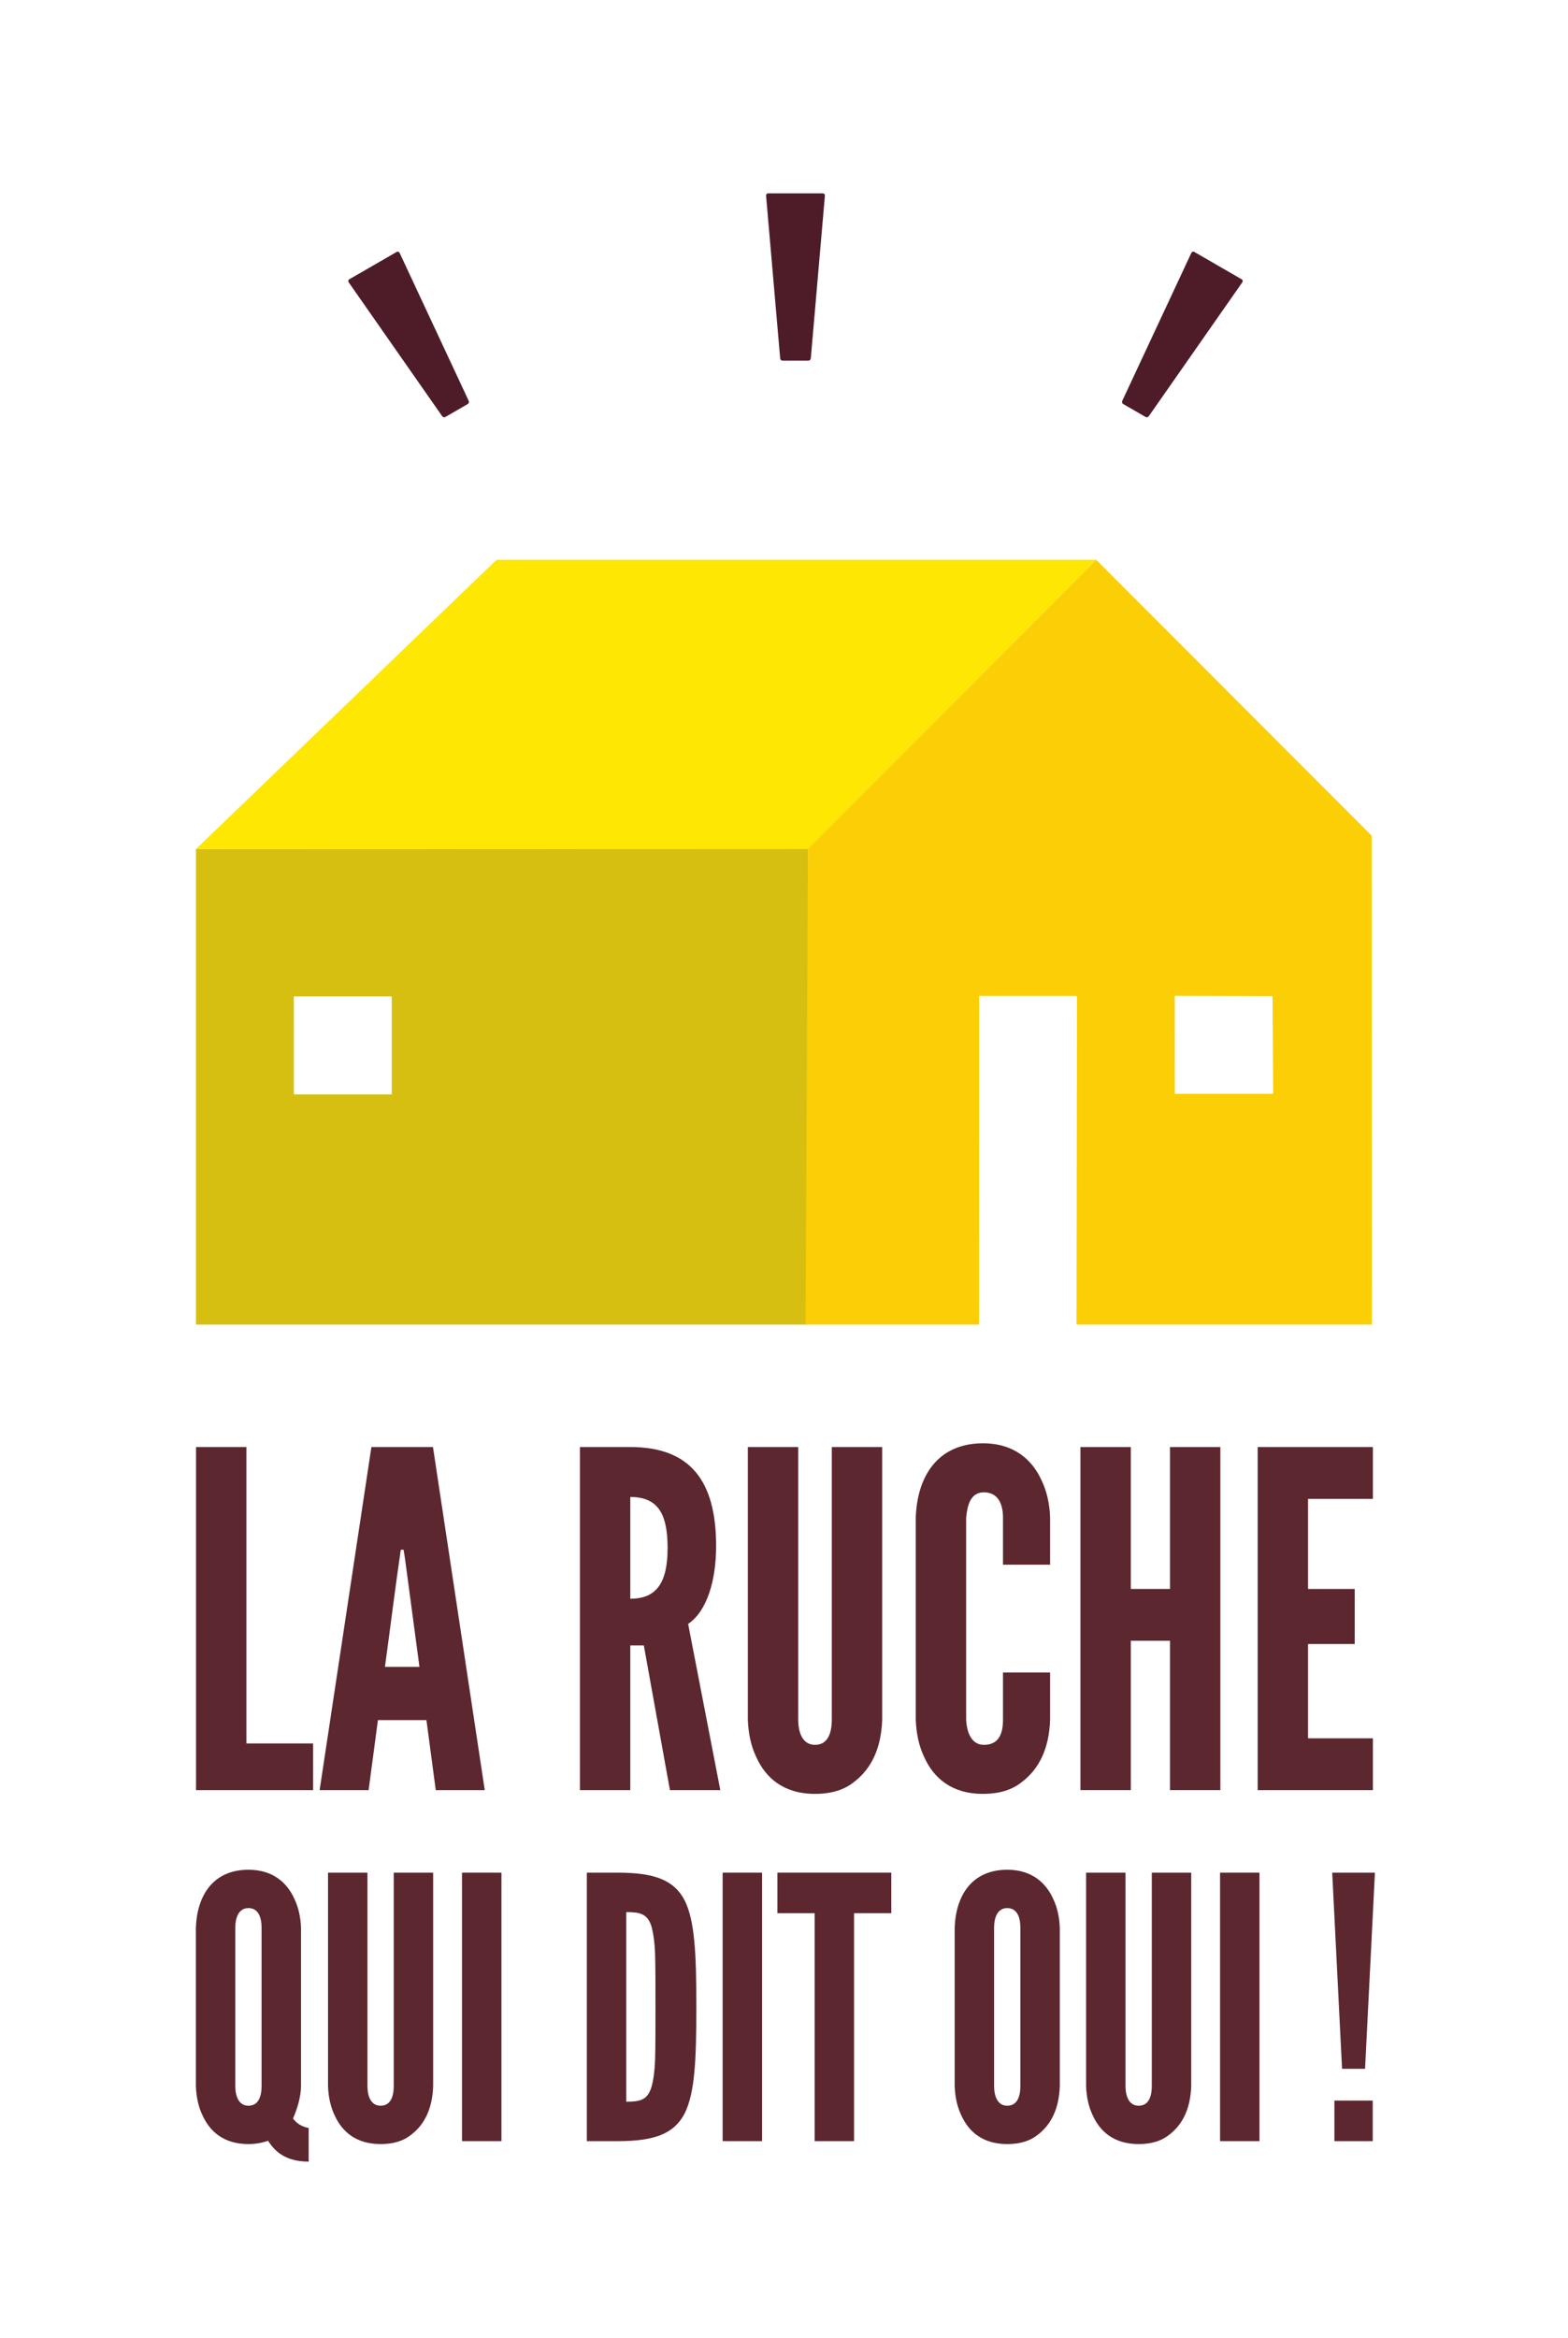
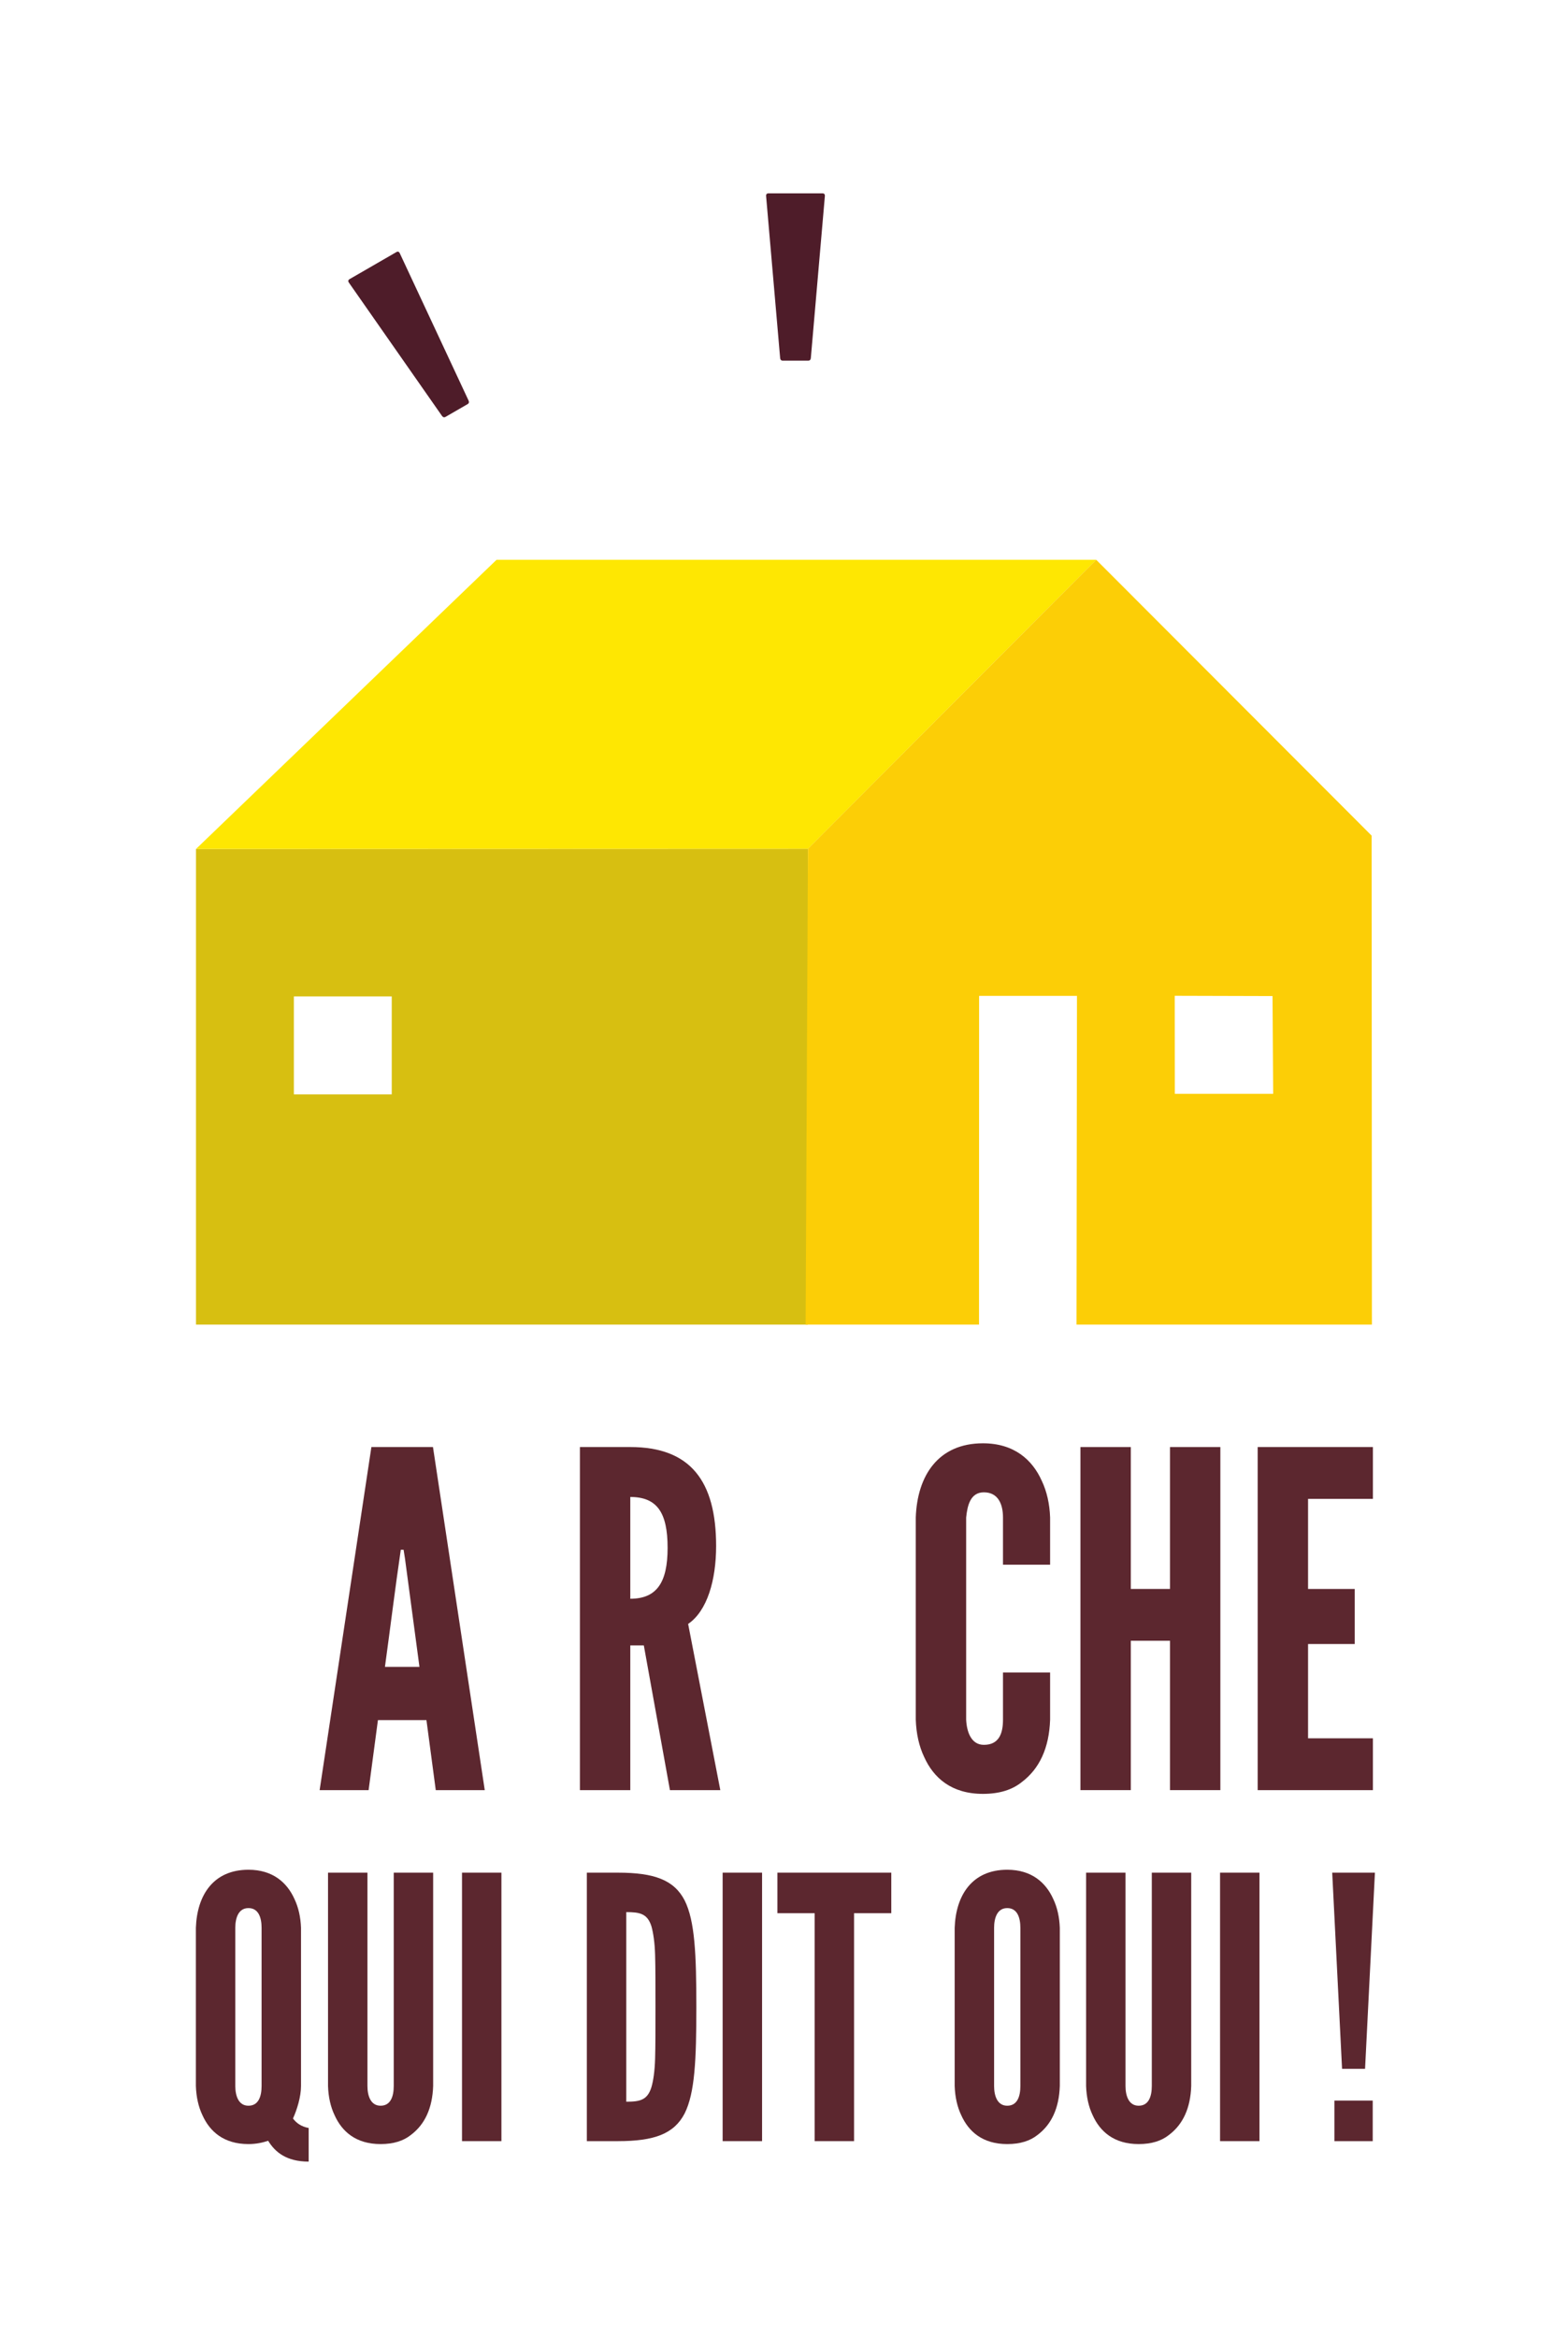
<svg xmlns="http://www.w3.org/2000/svg" xmlns:ns1="http://sodipodi.sourceforge.net/DTD/sodipodi-0.dtd" xmlns:ns2="http://www.inkscape.org/namespaces/inkscape" viewBox="0 0 226.727 337.801" height="337.801" width="226.727" xml:space="preserve" id="svg2" version="1.1" ns1:docname="logo-ruche.svg" ns2:version="0.92.4 (5da689c313, 2019-01-14)">
  <ns1:namedview pagecolor="#ffffff" bordercolor="#666666" borderopacity="1" objecttolerance="10" gridtolerance="10" guidetolerance="10" ns2:pageopacity="0" ns2:pageshadow="2" ns2:window-width="1920" ns2:window-height="1018" id="namedview60" showgrid="false" ns2:zoom="1.9760396" ns2:cx="113.36333" ns2:cy="168.90067" ns2:window-x="1352" ns2:window-y="-8" ns2:window-maximized="1" ns2:current-layer="g10" />
  <defs id="defs6">
    <clipPath id="clipPath22" clipPathUnits="userSpaceOnUse">
      <path id="path20" d="M 0,253.351 H 170.045 V 0 H 0 Z" />
    </clipPath>
  </defs>
  <g transform="matrix(1.333,0,0,-1.333,0,337.801)" id="g10">
    <g transform="translate(26.727,96.56)" id="g12">
-       <path id="path14" style="fill:#5c272f;fill-opacity:1;fill-rule:nonzero;stroke:none" d="m 0,0 v -32.13 h 7.236 v -5.059 H -5.463 V 0 Z" />
-     </g>
+       </g>
    <g id="g16">
      <g clip-path="url(#clipPath22)" id="g18">
        <g transform="translate(43.779,85.428)" id="g24">
          <path id="path26" style="fill:#5c272f;fill-opacity:1;fill-rule:nonzero;stroke:none" d="m 0,0 h -0.303 c -0.615,-4.192 -1.14,-8.473 -1.72,-12.699 H 1.721 L 0.152,-0.961 Z m -3.492,11.132 h 6.68 l 5.617,-37.19 H 3.49 l -1.011,7.59 h -5.262 l -1.012,-7.59 h -5.312 z" />
        </g>
        <g transform="translate(72.418,85.632)" id="g28">
          <path id="path30" style="fill:#5c272f;fill-opacity:1;fill-rule:nonzero;stroke:none" d="M 0,0 C 0,3.819 -1.137,5.515 -4.049,5.515 V -5.516 C -1.193,-5.516 0,-3.781 0,0 m -2.58,-10.575 h -1.469 v -15.686 h -5.463 v 37.19 h 5.463 c 6.528,0 9.311,-3.694 9.311,-10.727 0,-3.693 -0.961,-7.033 -3.035,-8.45 l 3.49,-18.013 H 0.252 Z" />
        </g>
        <g transform="translate(90.229,67.011)" id="g32">
-           <path id="path34" style="fill:#5c272f;fill-opacity:1;fill-rule:nonzero;stroke:none" d="M 0,0 V 29.549 H 5.465 V 0 C 5.363,-3.07 4.316,-5.327 2.379,-6.78 1.367,-7.59 0,-8.046 -1.82,-8.046 c -3.416,0 -5.36,1.736 -6.377,3.998 -0.557,1.163 -0.86,2.529 -0.91,4.048 v 29.549 h 5.464 V 0 c 0,-1.385 0.459,-2.732 1.823,-2.732 C -0.414,-2.732 0,-1.417 0,0" />
-         </g>
+           </g>
        <g transform="translate(108.799,67.011)" id="g36">
          <path id="path38" style="fill:#5c272f;fill-opacity:1;fill-rule:nonzero;stroke:none" d="M 0,0 V 5.11 H 5.111 V 0 C 5.008,-3.07 3.961,-5.327 2.023,-6.78 1.012,-7.59 -0.354,-8.046 -2.176,-8.046 c -3.414,0 -5.357,1.736 -6.375,3.998 -0.556,1.163 -0.859,2.529 -0.91,4.048 v 21.909 c 0.156,4.534 2.432,8.045 7.285,8.045 3.403,0 5.367,-1.808 6.375,-4.048 0.557,-1.164 0.862,-2.53 0.912,-3.997 V 16.798 H 0 v 5.111 c 0,1.432 -0.514,2.732 -2.074,2.732 -1.459,0 -1.791,-1.421 -1.922,-2.732 L -3.996,0 c 0.064,-1.354 0.56,-2.732 1.922,-2.732 C -0.455,-2.732 0,-1.533 0,0" />
        </g>
        <g transform="translate(122.662,75.562)" id="g40">
          <path id="path42" style="fill:#5c272f;fill-opacity:1;fill-rule:nonzero;stroke:none" d="M 0,0 V -16.191 H -5.463 V 20.998 H 0 V 5.616 H 4.252 V 20.998 H 9.715 V -16.191 H 4.252 V 0 Z" />
        </g>
        <g transform="translate(148.924,96.56)" id="g44">
          <path id="path46" style="fill:#5c272f;fill-opacity:1;fill-rule:nonzero;stroke:none" d="m 0,0 v -5.616 h -7.033 v -9.766 h 5.06 v -5.971 h -5.06 v -10.22 H 0 v -5.616 H -12.498 V 0 Z" />
        </g>
        <g transform="translate(28.375,27.3)" id="g48">
          <path id="path50" style="fill:#5c272f;fill-opacity:1;fill-rule:nonzero;stroke:none" d="m 0,0 v 17.145 c 0,1.066 -0.311,2.138 -1.425,2.138 -1.101,0 -1.426,-1.096 -1.426,-2.138 V 0 c 0,-1.084 0.359,-2.139 1.426,-2.139 C -0.323,-2.139 0,-1.109 0,0 M 3.406,-3.524 C 3.762,-4 4.277,-4.396 5.108,-4.554 v -3.643 c -2.415,0 -3.642,1.03 -4.395,2.258 -0.594,-0.199 -1.307,-0.357 -2.138,-0.357 -2.673,0 -4.193,1.358 -4.989,3.128 -0.436,0.91 -0.673,1.98 -0.713,3.168 v 17.145 c 0.122,3.548 1.903,6.295 5.702,6.295 2.662,0 4.2,-1.415 4.989,-3.167 C 4,19.362 4.237,18.293 4.277,17.145 V 0 c 0,-1.178 -0.441,-2.578 -0.871,-3.524" />
        </g>
        <g transform="translate(42.71,27.3)" id="g52">
          <path id="path54" style="fill:#5c272f;fill-opacity:1;fill-rule:nonzero;stroke:none" d="M 0,0 V 23.124 H 4.276 V 0 C 4.196,-2.402 3.377,-4.169 1.86,-5.307 1.069,-5.939 0,-6.296 -1.426,-6.296 c -2.672,0 -4.192,1.358 -4.989,3.128 -0.436,0.91 -0.673,1.98 -0.713,3.168 v 23.124 h 4.276 V 0 c 0,-1.084 0.36,-2.139 1.426,-2.139 C -0.324,-2.139 0,-1.109 0,0" />
        </g>
        <path id="path56" style="fill:#5c272f;fill-opacity:1;fill-rule:nonzero;stroke:none" d="m 54.392,21.321 h -4.276 v 29.104 h 4.276 z" />
        <g transform="translate(70.666,27.181)" id="g58">
          <path id="path60" style="fill:#5c272f;fill-opacity:1;fill-rule:nonzero;stroke:none" d="m 0,0 c 0.197,0.673 0.356,1.702 0.396,3.089 0.04,1.386 0.04,3.246 0.04,5.622 0,2.376 0,4.237 -0.04,5.623 -0.04,1.347 -0.199,2.376 -0.396,3.089 -0.436,1.386 -1.268,1.544 -2.732,1.544 V -1.584 c 1.464,0 2.296,0.158 2.732,1.584 m -3.644,-5.86 h -3.365 v 29.103 h 3.365 c 3.96,0 6.099,-0.792 7.247,-3.01 C 4.712,18.017 4.87,14.373 4.87,8.672 4.87,2.97 4.712,-0.634 3.603,-2.851 2.455,-5.068 0.316,-5.86 -3.644,-5.86" />
        </g>
        <path id="path62" style="fill:#5c272f;fill-opacity:1;fill-rule:nonzero;stroke:none" d="m 82.665,21.321 h -4.276 v 29.104 h 4.276 z" />
        <g transform="translate(84.328,50.425)" id="g64">
          <path id="path66" style="fill:#5c272f;fill-opacity:1;fill-rule:nonzero;stroke:none" d="M 0,0 H 12.354 V -4.396 H 8.315 V -29.104 H 4.039 v 24.708 l -4.039,0 z" />
        </g>
        <g transform="translate(110.685,27.3)" id="g68">
          <path id="path70" style="fill:#5c272f;fill-opacity:1;fill-rule:nonzero;stroke:none" d="m 0,0 v 17.145 c 0,1.066 -0.311,2.138 -1.425,2.138 -1.101,0 -1.426,-1.096 -1.426,-2.138 V 0 c 0,-1.084 0.359,-2.139 1.426,-2.139 C -0.323,-2.139 0,-1.109 0,0 M 1.861,-5.307 C 1.069,-5.939 0,-6.296 -1.425,-6.296 c -2.673,0 -4.193,1.358 -4.989,3.128 -0.436,0.91 -0.673,1.98 -0.713,3.168 v 17.145 c 0.122,3.548 1.903,6.295 5.702,6.295 2.662,0 4.2,-1.415 4.989,-3.167 C 4,19.362 4.237,18.293 4.277,17.145 V 0 C 4.197,-2.402 3.378,-4.169 1.861,-5.307" />
        </g>
        <g transform="translate(124.941,27.3)" id="g72">
          <path id="path74" style="fill:#5c272f;fill-opacity:1;fill-rule:nonzero;stroke:none" d="M 0,0 V 23.124 H 4.276 V 0 C 4.196,-2.402 3.377,-4.169 1.86,-5.307 1.069,-5.939 0,-6.296 -1.426,-6.296 c -2.672,0 -4.192,1.358 -4.989,3.128 -0.436,0.91 -0.673,1.98 -0.713,3.168 v 23.124 h 4.276 V 0 c 0,-1.084 0.36,-2.139 1.426,-2.139 C -0.324,-2.139 0,-1.109 0,0" />
        </g>
        <path id="path76" style="fill:#5c272f;fill-opacity:1;fill-rule:nonzero;stroke:none" d="m 136.622,21.321 h -4.276 v 29.104 h 4.276 z" />
        <path id="path78" style="fill:#5c272f;fill-opacity:1;fill-rule:nonzero;stroke:none" d="m 148.905,21.321 h -4.157 v 4.396 h 4.157 z m 0.239,29.104 -1.07,-21.264 h -2.495 l -1.068,21.264 z" />
        <g transform="translate(89.209,232.455)" id="g80">
          <path id="path82" style="fill:#4e1c29;fill-opacity:1;fill-rule:nonzero;stroke:none" d="m 0,0 h -5.839 c -0.19,0 -0.291,-0.089 -0.265,-0.325 l 1.521,-17.533 c 0.019,-0.169 0.103,-0.277 0.289,-0.277 h 2.75 c 0.186,0 0.271,0.108 0.289,0.277 L 0.266,-0.325 C 0.291,-0.089 0.19,0 0,0" />
        </g>
        <g transform="translate(42.988,226.083)" id="g84">
          <path id="path86" style="fill:#4e1c29;fill-opacity:1;fill-rule:nonzero;stroke:none" d="M 0,0 -5.057,-2.919 C -5.222,-3.015 -5.265,-3.142 -5.123,-3.333 L 4.96,-17.758 c 0.101,-0.137 0.227,-0.188 0.389,-0.095 l 2.381,1.375 c 0.161,0.093 0.18,0.228 0.112,0.384 L 0.392,-0.149 C 0.297,0.068 0.165,0.096 0,0" />
        </g>
        <g transform="translate(129.592,226.083)" id="g88">
-           <path id="path90" style="fill:#4e1c29;fill-opacity:1;fill-rule:nonzero;stroke:none" d="M 0,0 5.056,-2.919 C 5.222,-3.015 5.264,-3.142 5.123,-3.333 L -4.96,-17.758 c -0.102,-0.137 -0.227,-0.188 -0.389,-0.095 l -2.381,1.375 c -0.162,0.093 -0.181,0.228 -0.113,0.384 l 7.45,15.945 C -0.297,0.068 -0.165,0.096 0,0" />
-         </g>
+           </g>
        <g transform="translate(42.493,134.789)" id="g92">
          <path id="path94" style="fill:#d7bf11;fill-opacity:1;fill-rule:nonzero;stroke:none" d="M 0,0 H -10.615 L -10.616,10.618 0,10.616 Z m 45.133,-24.955 0.018,51.577 -66.384,-0.023 v -51.554 h 66.129 z" />
        </g>
        <g transform="translate(21.26,161.387)" id="g96">
          <path id="path98" style="fill:#fee702;fill-opacity:1;fill-rule:nonzero;stroke:none" d="M 0,0 32.603,31.348 H 97.652 L 66.385,0.023 Z" />
        </g>
        <g transform="translate(138.109,134.849)" id="g100">
          <path id="path102" style="fill:#fcce06;fill-opacity:1;fill-rule:nonzero;stroke:none" d="M 0,0 H -10.67 L -10.68,10.625 -0.073,10.596 0,-0.259 Z m 10.709,-25.016 -0.031,53 -29.875,29.902 -31.268,-31.324 -0.256,-51.578 h 18.811 l 0.009,35.631 h 10.617 l -0.051,-35.631 z" />
        </g>
      </g>
    </g>
  </g>
</svg>